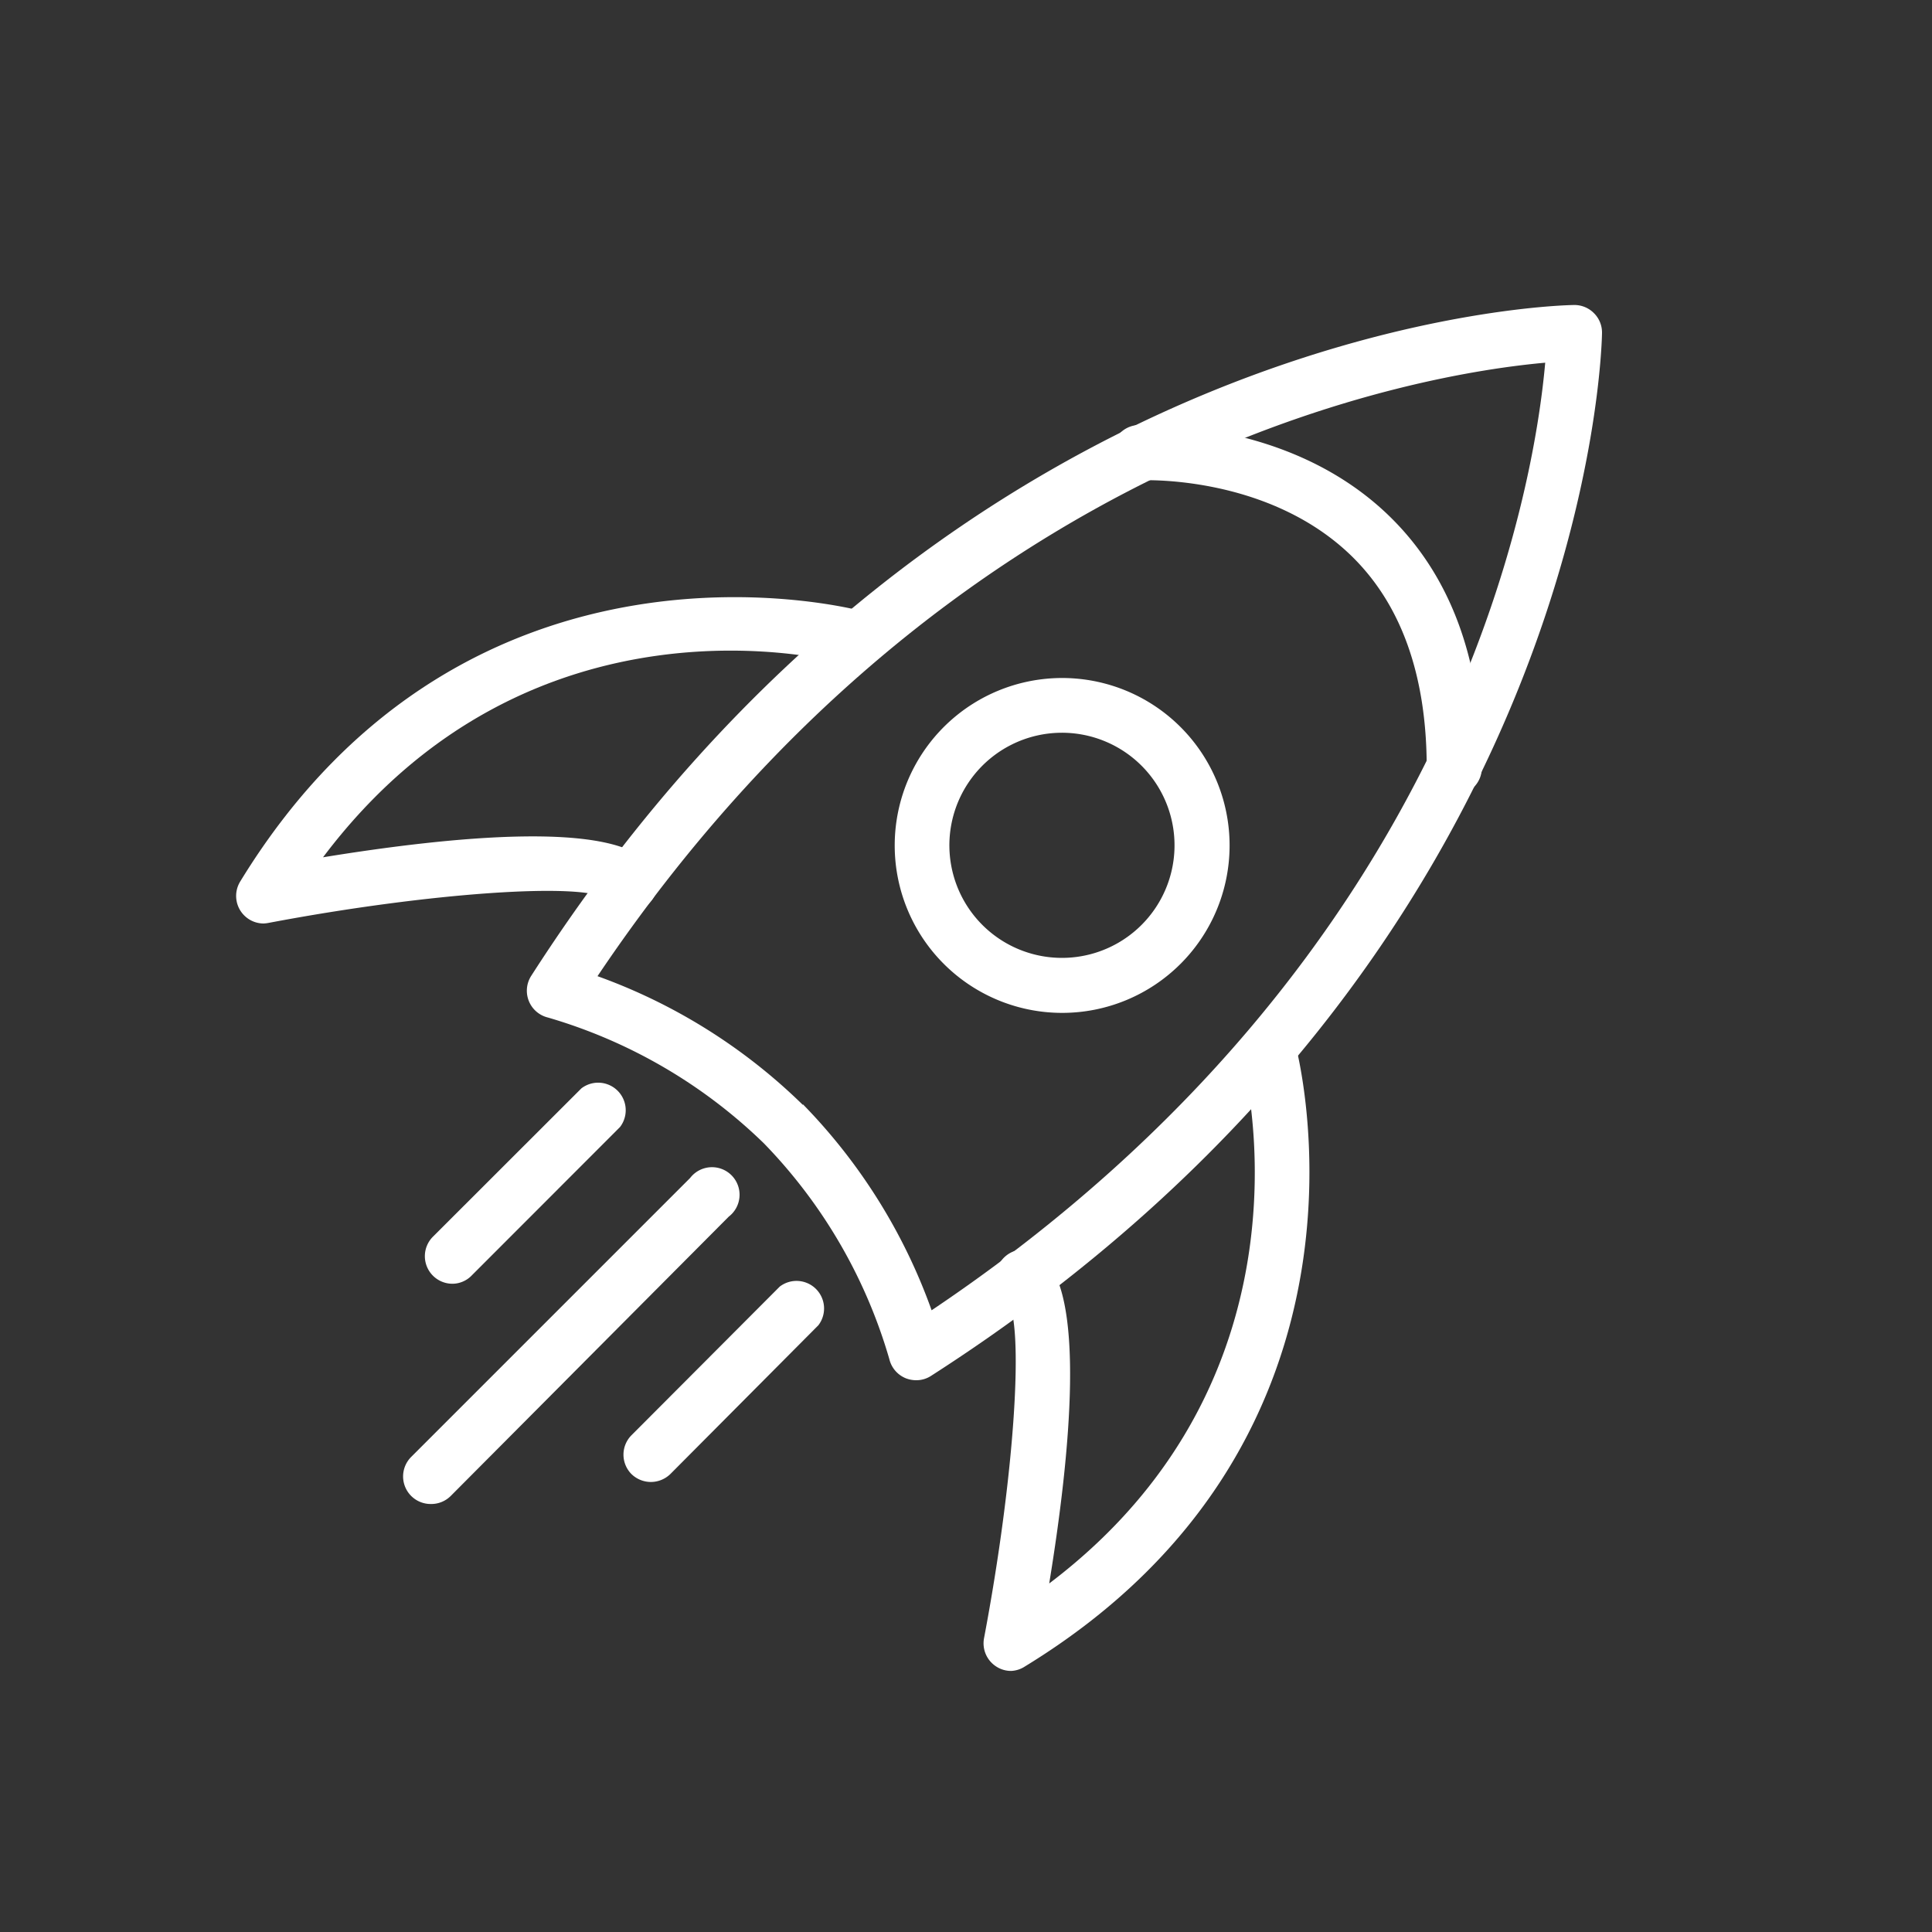
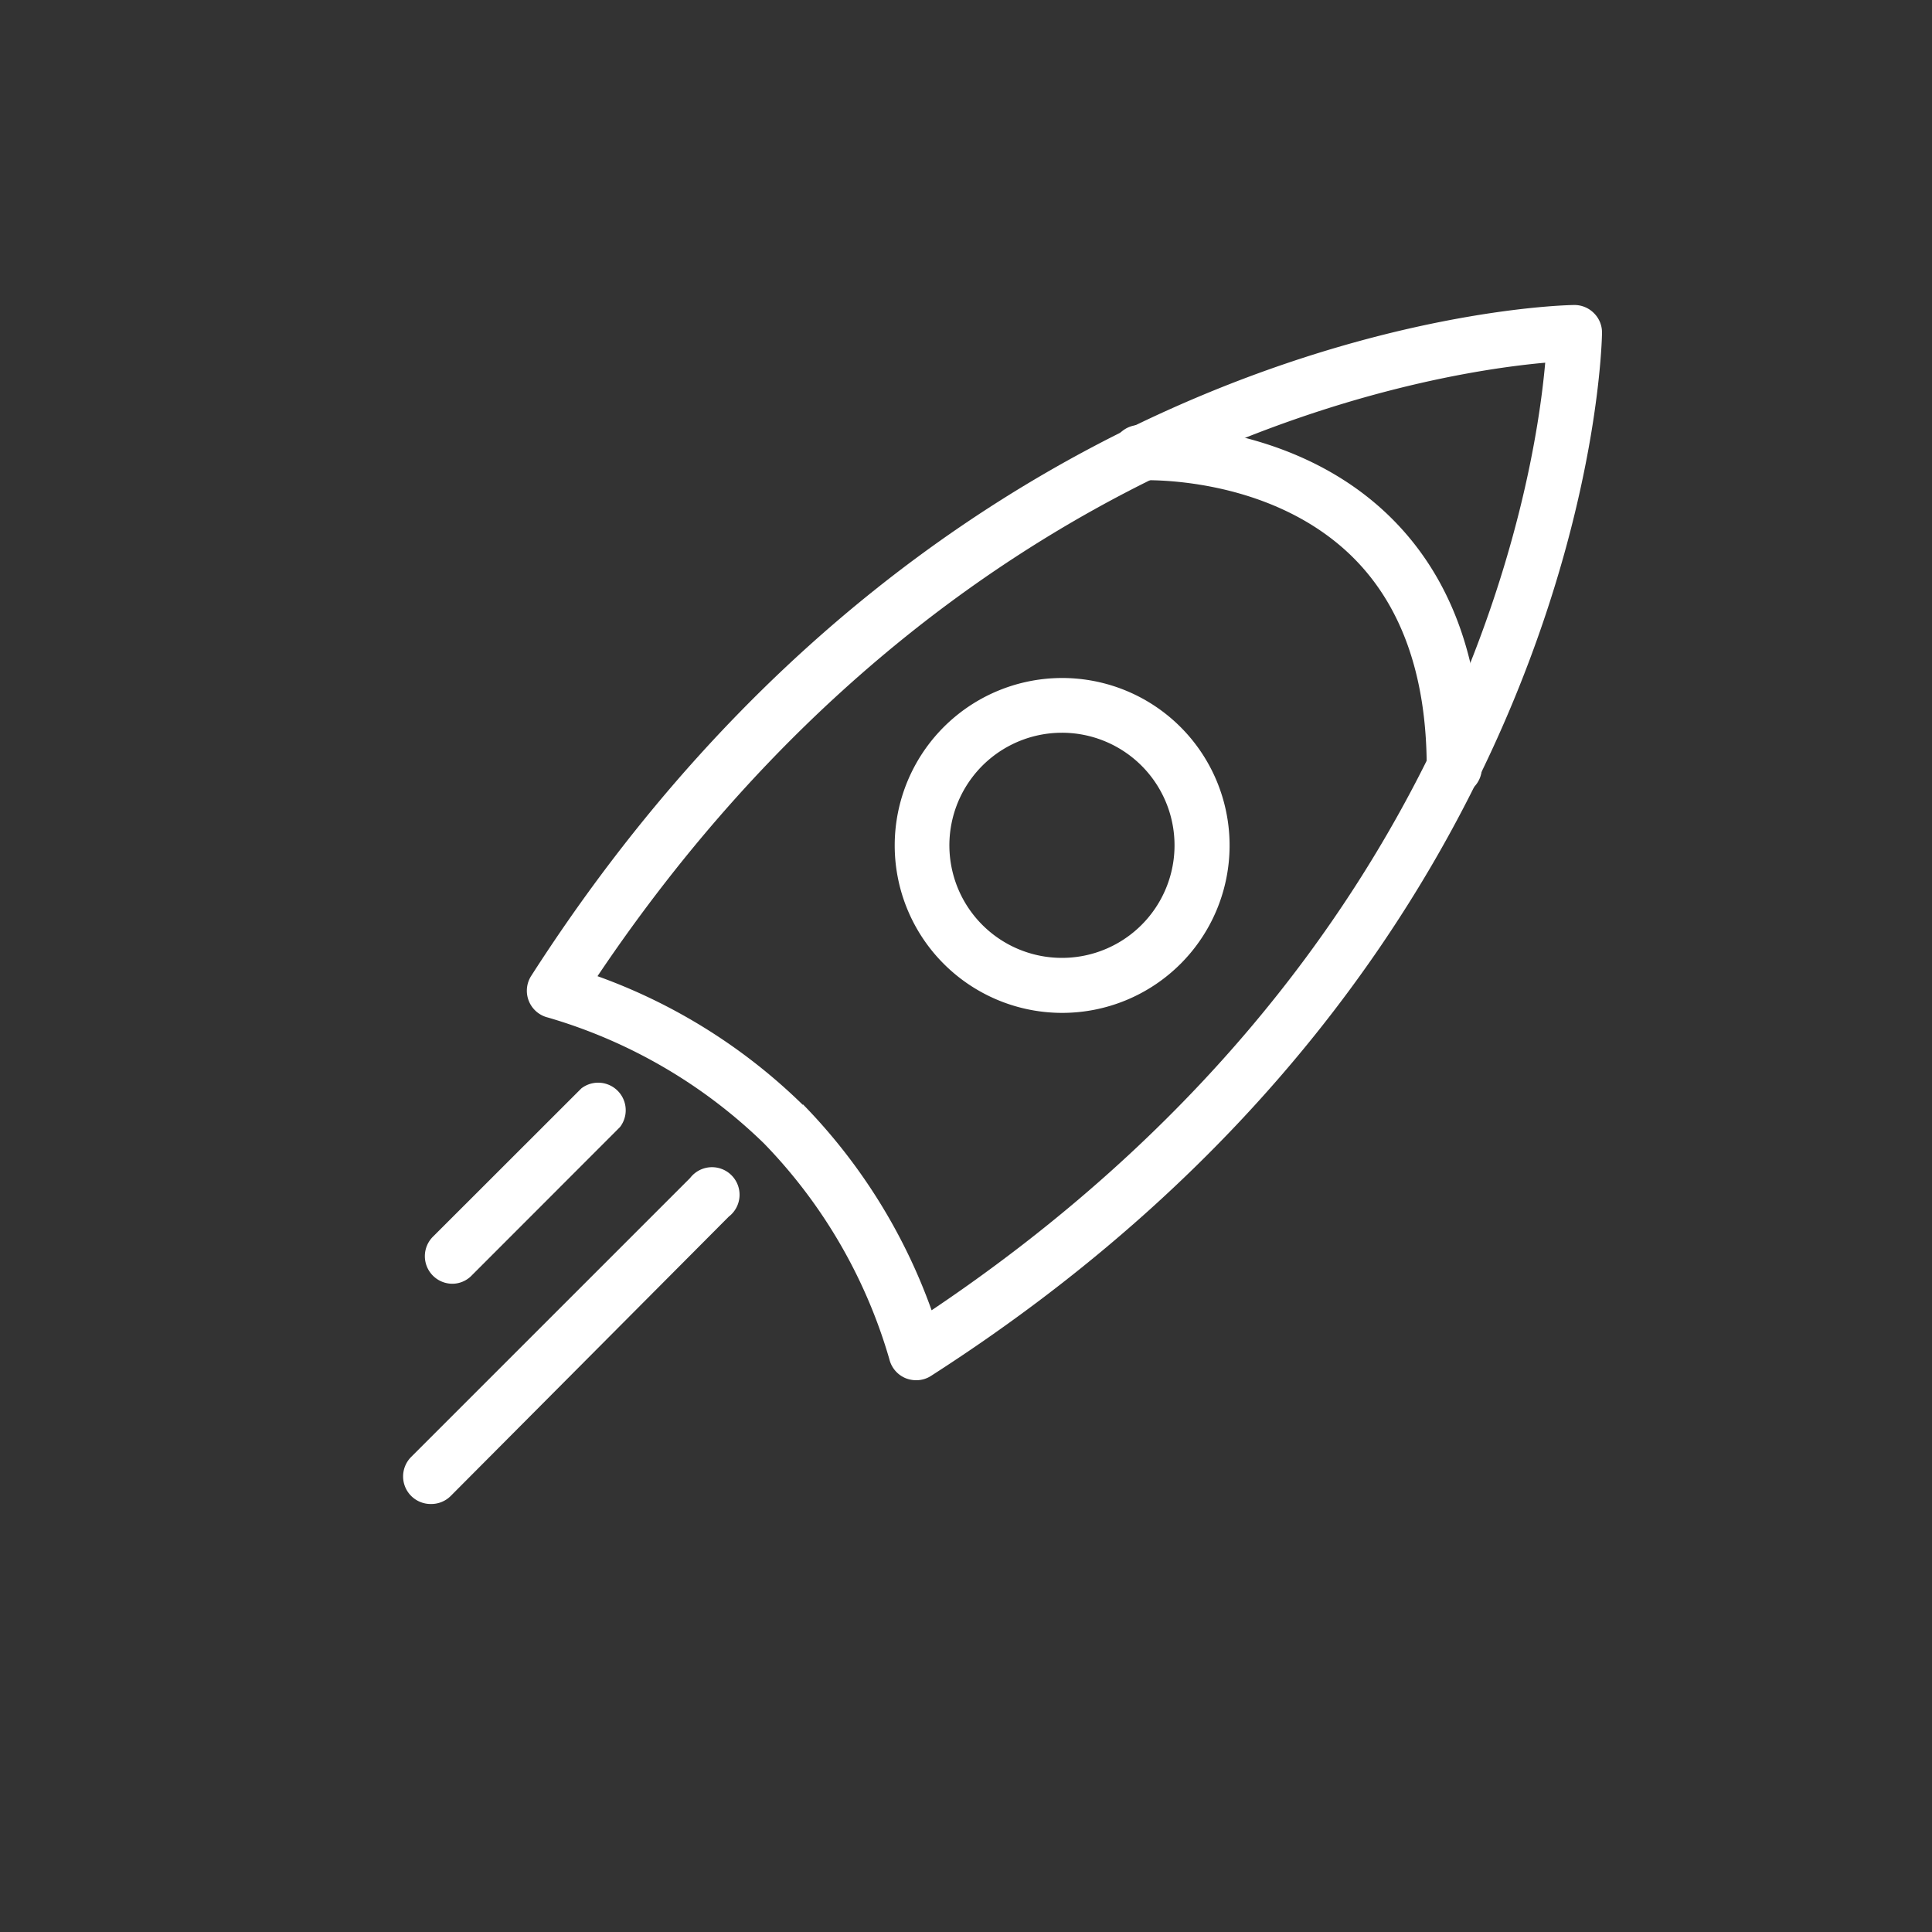
<svg xmlns="http://www.w3.org/2000/svg" viewBox="0 0 150 150">
  <rect x="0" y="0" width="150" height="150" fill="#333333" stroke="none" />
  <defs>
    <style>.cls-1{fill:none;opacity:0.66;}.cls-2{fill:#fff;}</style>
  </defs>
  <title>startups</title>
  <g id="Layer_1" data-name="Layer 1">
    <rect class="cls-1" x="0.01" y="0.26" width="150.28" height="149.6" />
  </g>
  <g id="start_ups" data-name="start ups">
    <path class="cls-2" d="M71.13,107.16a2.22,2.22,0,0,1-.8-.15,2.14,2.14,0,0,1-1.28-1.48A40,40,0,0,0,59.3,88.76h0A40.14,40.14,0,0,0,42.54,79a2.14,2.14,0,0,1-1.3-3.23c33-51.43,80.51-52.09,81-52.09h0a2.13,2.13,0,0,1,1.51.63,2.11,2.11,0,0,1,.63,1.51c0,.48-.66,48-52.09,81A2.09,2.09,0,0,1,71.13,107.16Zm-8.8-21.43a44.11,44.11,0,0,1,10,16c41-27.53,46.81-64.15,47.64-73.57-9.43.84-46.1,6.74-73.58,47.63a44.11,44.11,0,0,1,15.95,10Z" />
-     <path class="cls-2" d="M20.47,71.7a2.14,2.14,0,0,1-1.82-3.26c17.82-29.14,47.95-21.07,48.26-21a2.14,2.14,0,0,1-1.16,4.12c-1-.29-24.5-6.48-40.67,15,10-1.63,22.81-2.91,25.5.69a2.14,2.14,0,1,1-3.42,2.57c-1.7-1.35-13.77-.54-26.29,1.83A2.85,2.85,0,0,1,20.47,71.7Z" />
-     <path class="cls-2" d="M78.51,129.73a2.1,2.1,0,0,1-1.22-.38,2.14,2.14,0,0,1-.89-2.16c2.37-12.52,3.18-24.59,1.76-26.35a2.1,2.1,0,0,1-.39-3,2.17,2.17,0,0,1,3-.4c3.6,2.7,2.32,15.54.69,25.5,21.53-16.29,15.07-40.41,15-40.67a2.14,2.14,0,0,1,4.12-1.15c.08.3,8.15,30.44-21,48.26A2.12,2.12,0,0,1,78.51,129.73Z" />
    <path class="cls-2" d="M112.91,61.74a2.13,2.13,0,0,1-2.14-2.13c0-7.21-2-12.8-6-16.6-6.5-6.16-16.06-5.72-16.16-5.72A2.14,2.14,0,0,1,88.34,33c.47,0,11.51-.53,19.33,6.88,4.9,4.65,7.38,11.27,7.38,19.71A2.13,2.13,0,0,1,112.91,61.74Z" />
    <path class="cls-2" d="M82.44,78.64a13,13,0,1,1,9.21-3.8A13,13,0,0,1,82.44,78.64Zm0-21.75a8.74,8.74,0,1,0,6.18,2.55A8.75,8.75,0,0,0,82.44,56.89Z" />
    <path class="cls-2" d="M33.44,116.77a2.14,2.14,0,0,1-1.52-3.65L53.58,91.46a2.14,2.14,0,1,1,3,3L35,116.14A2.14,2.14,0,0,1,33.44,116.77Z" />
-     <path class="cls-2" d="M50.53,115.06a2.17,2.17,0,0,1-1.51-.62,2.14,2.14,0,0,1,0-3L60.54,99.89a2.14,2.14,0,0,1,3,3L52.05,114.44A2.18,2.18,0,0,1,50.53,115.06Z" />
    <path class="cls-2" d="M35.14,99.67A2.14,2.14,0,0,1,33.63,96L45.14,84.5a2.14,2.14,0,0,1,3,3L36.65,99A2.1,2.1,0,0,1,35.14,99.67Z" />
  </g>
</svg>